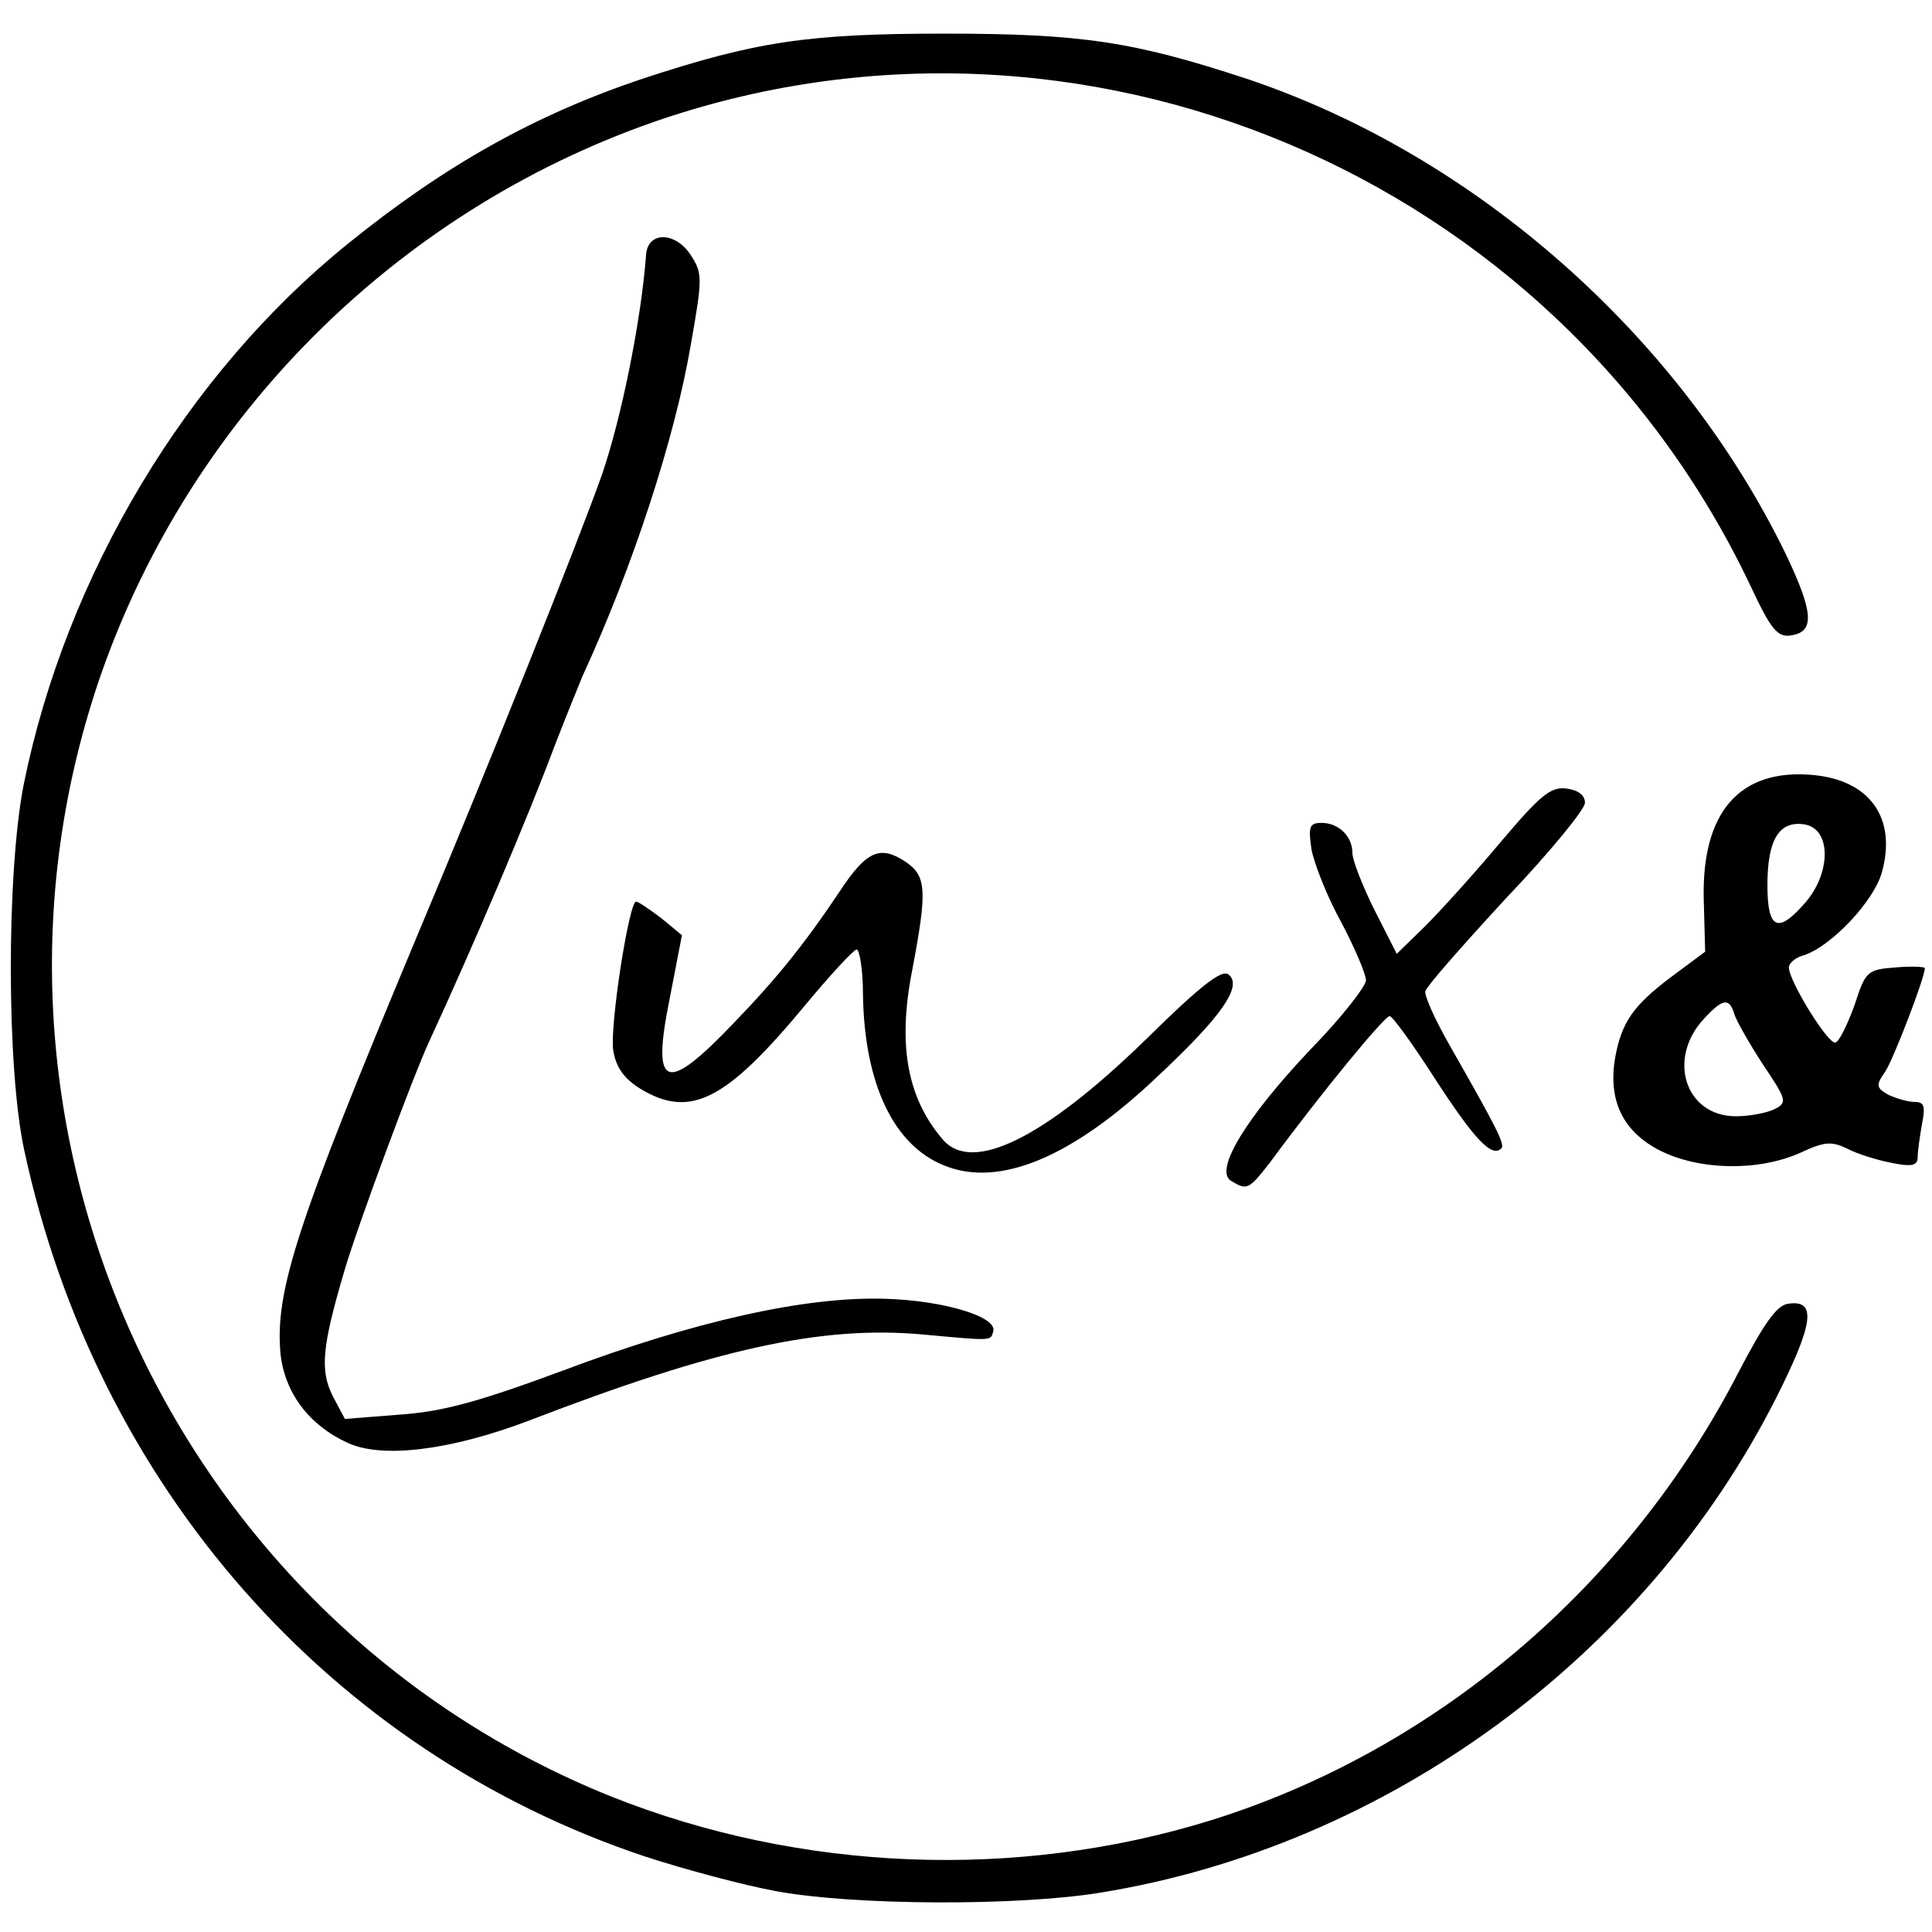
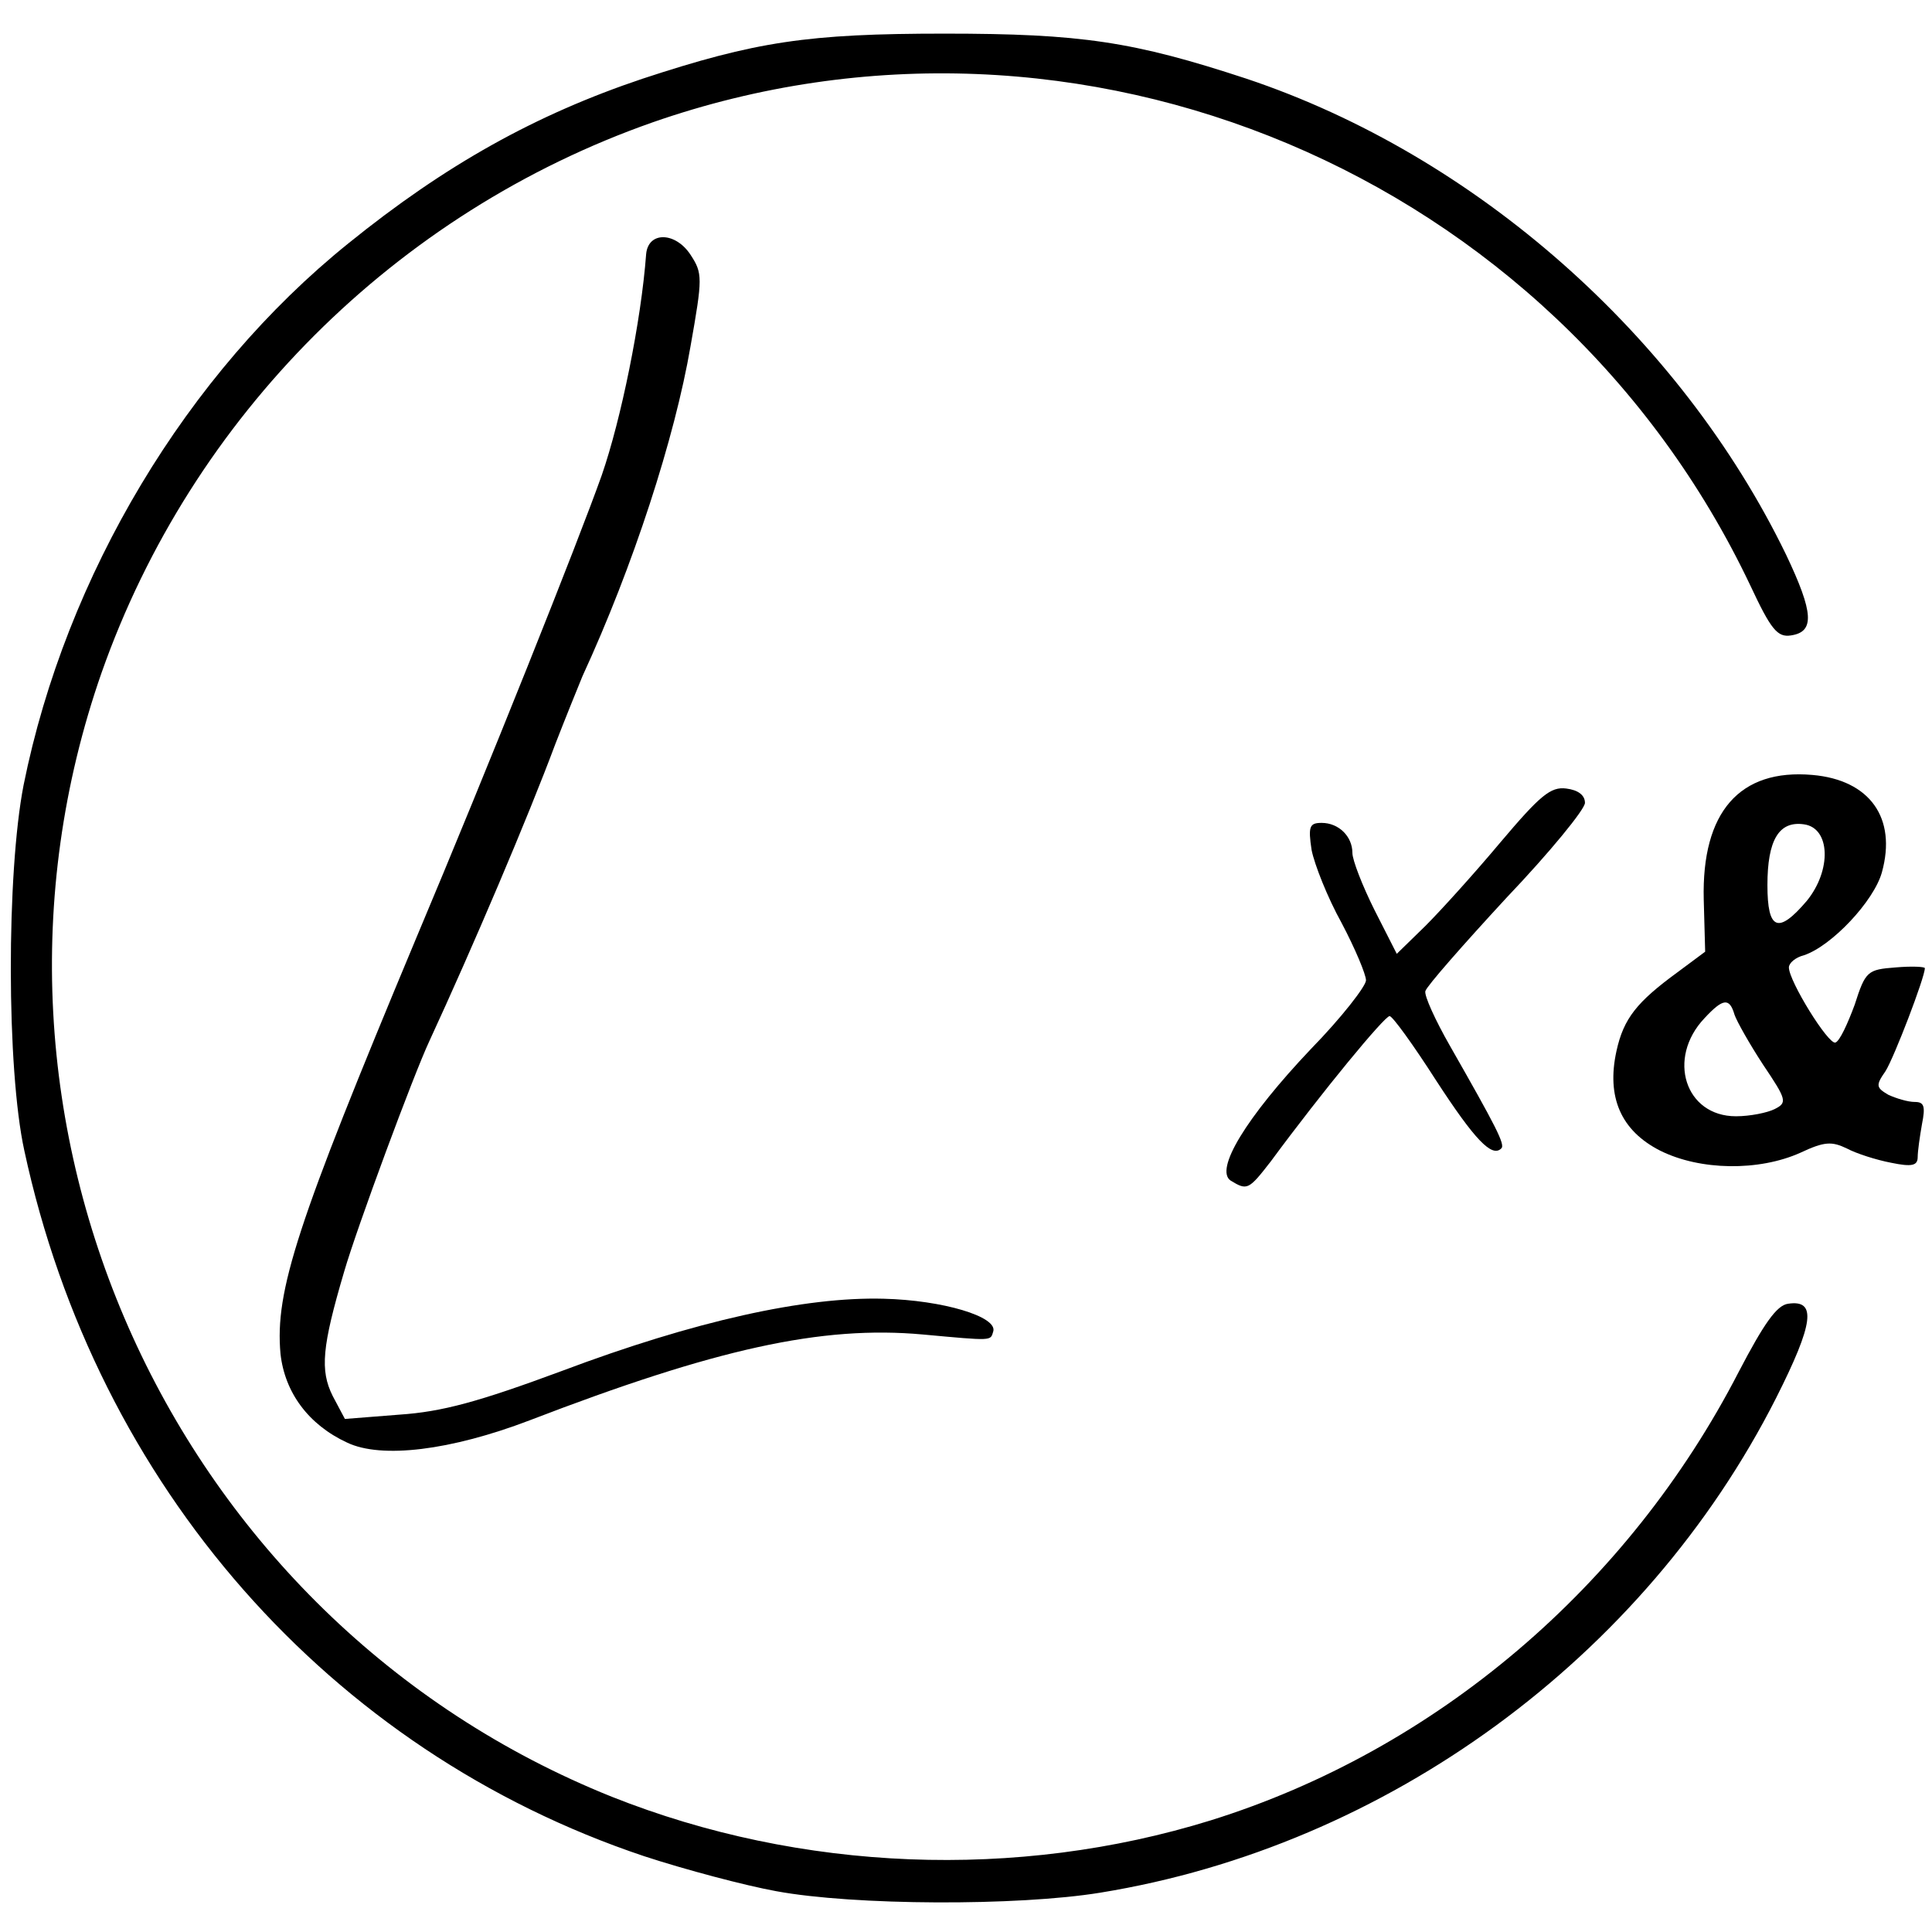
<svg xmlns="http://www.w3.org/2000/svg" width="270" height="270" viewBox="0 0 2700 2700">qww
	<style>
		path {
			fill: #000;
		}

		@media(prefers-color-scheme: dark) {
			path {
				fill: #fff;
			}
		}
	</style>
  <g>
    <path d="M1085 2643 c-44 -8 -127 -30 -185 -49 -439 -147 -765 -517 -866 -986 -25 -114 -25 -388 -1 -511 59 -293 228 -575 454 -757 136 -110 262 -180 411 -230 158 -52 231 -63 422 -63 191 0 264 11 422 63 320 107 606 360 754 665 39 82 40 108 7 113 -19 3 -28 -8 -57 -70 -273 -575 -938 -855 -1534 -647 -359 126 -644 411 -770 769 -219 627 97 1324 713 1571 264 105 566 117 837 33 314 -98 583 -326 738 -627 35 -67 53 -93 69 -95 40 -6 36 27 -17 132 -184 363 -544 626 -944 691 -116 19 -345 18 -453 -2z" />
    <path d="M485 2016 c-54 -25 -87 -70 -93 -124 -8 -88 23 -182 188 -577 104 -247 228 -558 261 -651 27 -78 55 -215 62 -309 3 -32 41 -31 62 1 17 26 17 32 0 128 -22 128 -80 307 -151 461 -7 17 -24 59 -38 95 -38 102 -115 283 -176 415 -22 47 -101 260 -119 322 -31 105 -34 138 -16 174 l17 32 76 -6 c60 -4 111 -18 227 -61 186 -70 340 -104 450 -101 82 2 160 25 153 46 -4 13 0 13 -98 4 -142 -13 -290 20 -550 120 -110 42 -207 54 -255 31z" />
    <path d="M1720 1650 c-23 -15 21 -88 112 -184 43 -44 77 -88 77 -96 0 -8 -15 -44 -34 -80 -20 -36 -38 -82 -42 -102 -5 -33 -3 -38 14 -38 24 0 43 19 43 42 0 10 14 46 31 80 l31 61 40 -39 c22 -22 69 -74 105 -117 55 -65 70 -78 92 -75 16 2 26 9 26 20 0 9 -49 69 -110 133 -60 65 -111 123 -113 130 -2 6 14 41 34 76 65 114 78 139 72 144 -13 13 -37 -12 -91 -95 -32 -50 -61 -90 -65 -90 -7 0 -93 104 -166 203 -31 40 -33 41 -56 27z" />
-     <path d="M1320 1629 c-71 -28 -112 -114 -114 -239 0 -36 -5 -64 -9 -63 -5 1 -37 36 -72 78 -111 134 -161 159 -231 116 -22 -14 -33 -29 -37 -53 -5 -34 22 -208 32 -208 3 0 19 11 35 23 l29 24 -17 88 c-26 128 -6 135 91 33 59 -61 99 -111 147 -183 37 -56 56 -64 91 -41 30 20 31 40 10 151 -21 106 -7 180 43 238 41 47 141 -2 282 -139 78 -77 108 -100 117 -92 20 16 -10 59 -100 143 -118 112 -220 155 -297 124z" />
    <path d="M2320 1608 c-55 -28 -75 -75 -61 -139 10 -46 29 -69 85 -110 l39 -29 -2 -73 c-3 -122 50 -183 152 -174 80 7 118 60 97 136 -11 40 -70 103 -109 116 -12 3 -21 11 -21 17 0 19 55 108 65 105 6 -2 17 -26 27 -53 15 -47 18 -49 57 -52 23 -2 41 -1 41 1 0 13 -43 125 -55 144 -14 20 -13 23 4 33 11 5 27 10 37 10 13 0 15 6 10 31 -3 17 -6 38 -6 46 0 12 -8 14 -37 8 -21 -4 -49 -13 -62 -20 -21 -10 -31 -10 -65 6 -58 26 -140 25 -196 -3z m160 -58 c18 -9 17 -13 -16 -62 -19 -29 -37 -61 -40 -70 -7 -24 -16 -23 -42 5 -53 56 -27 137 44 137 20 0 44 -5 54 -10z m45 -291 c35 -43 33 -102 -4 -107 -35 -5 -51 22 -51 85 0 63 15 69 55 22z" />
  </g>
</svg>